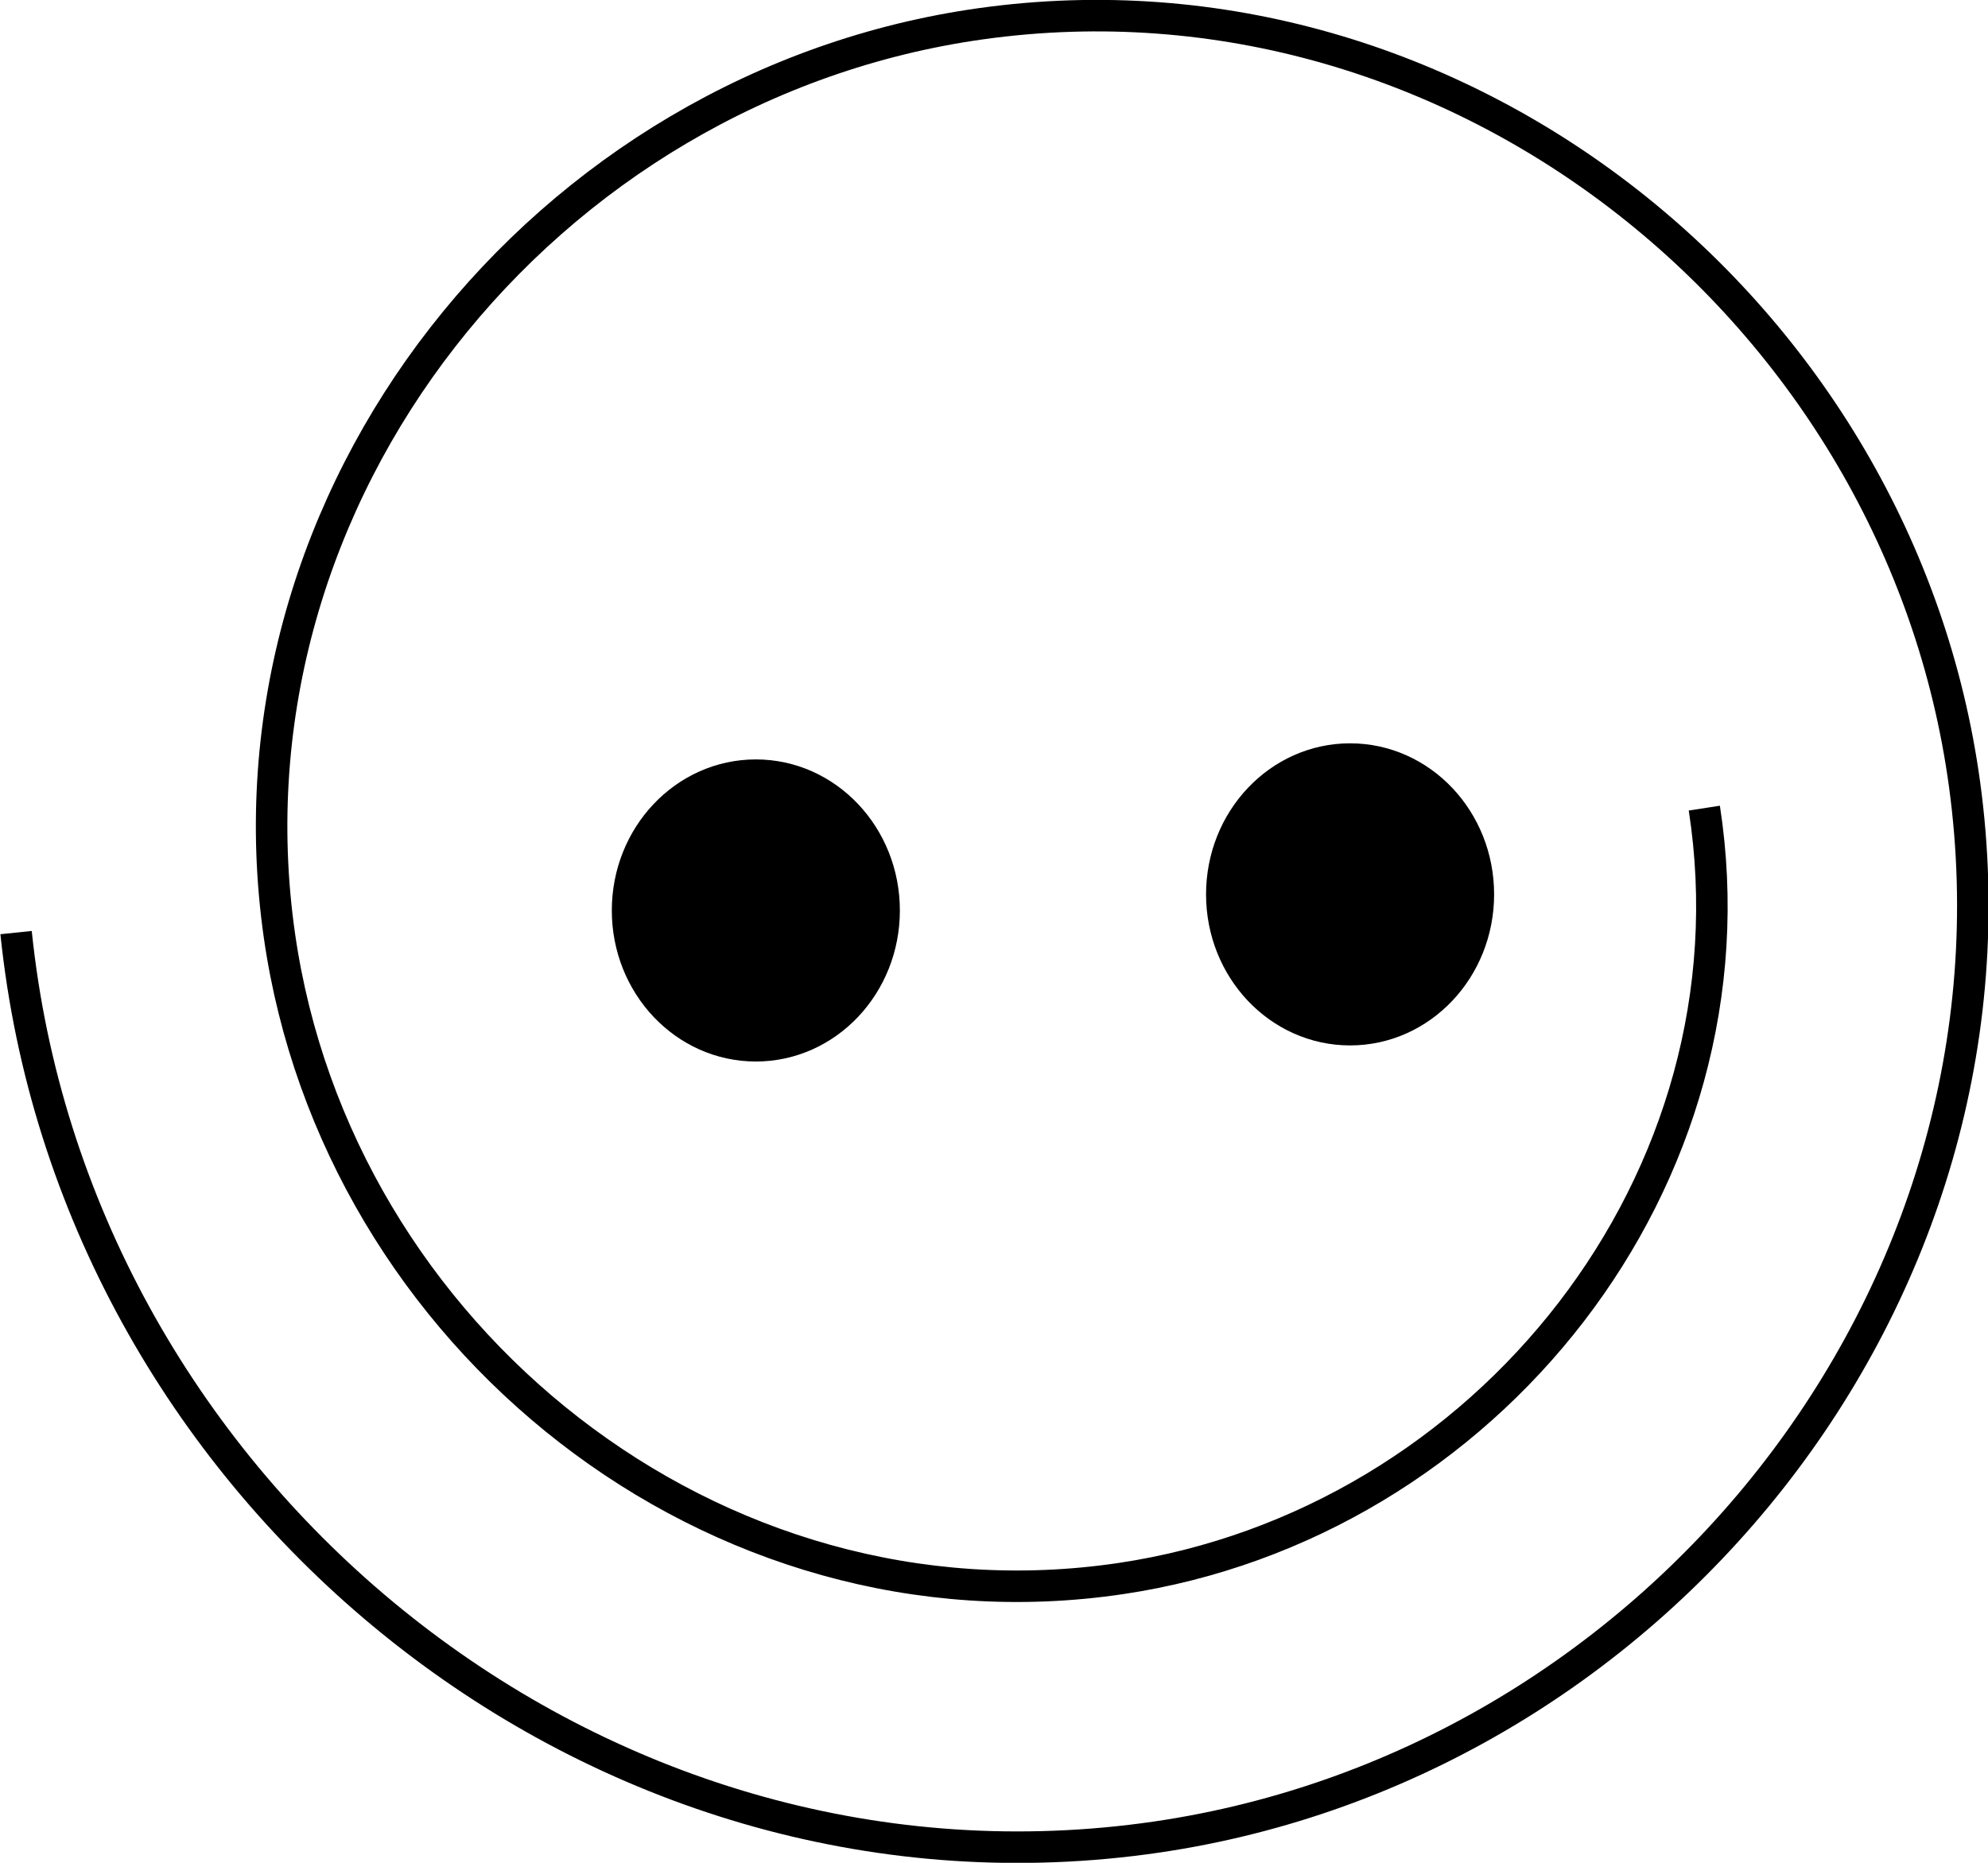
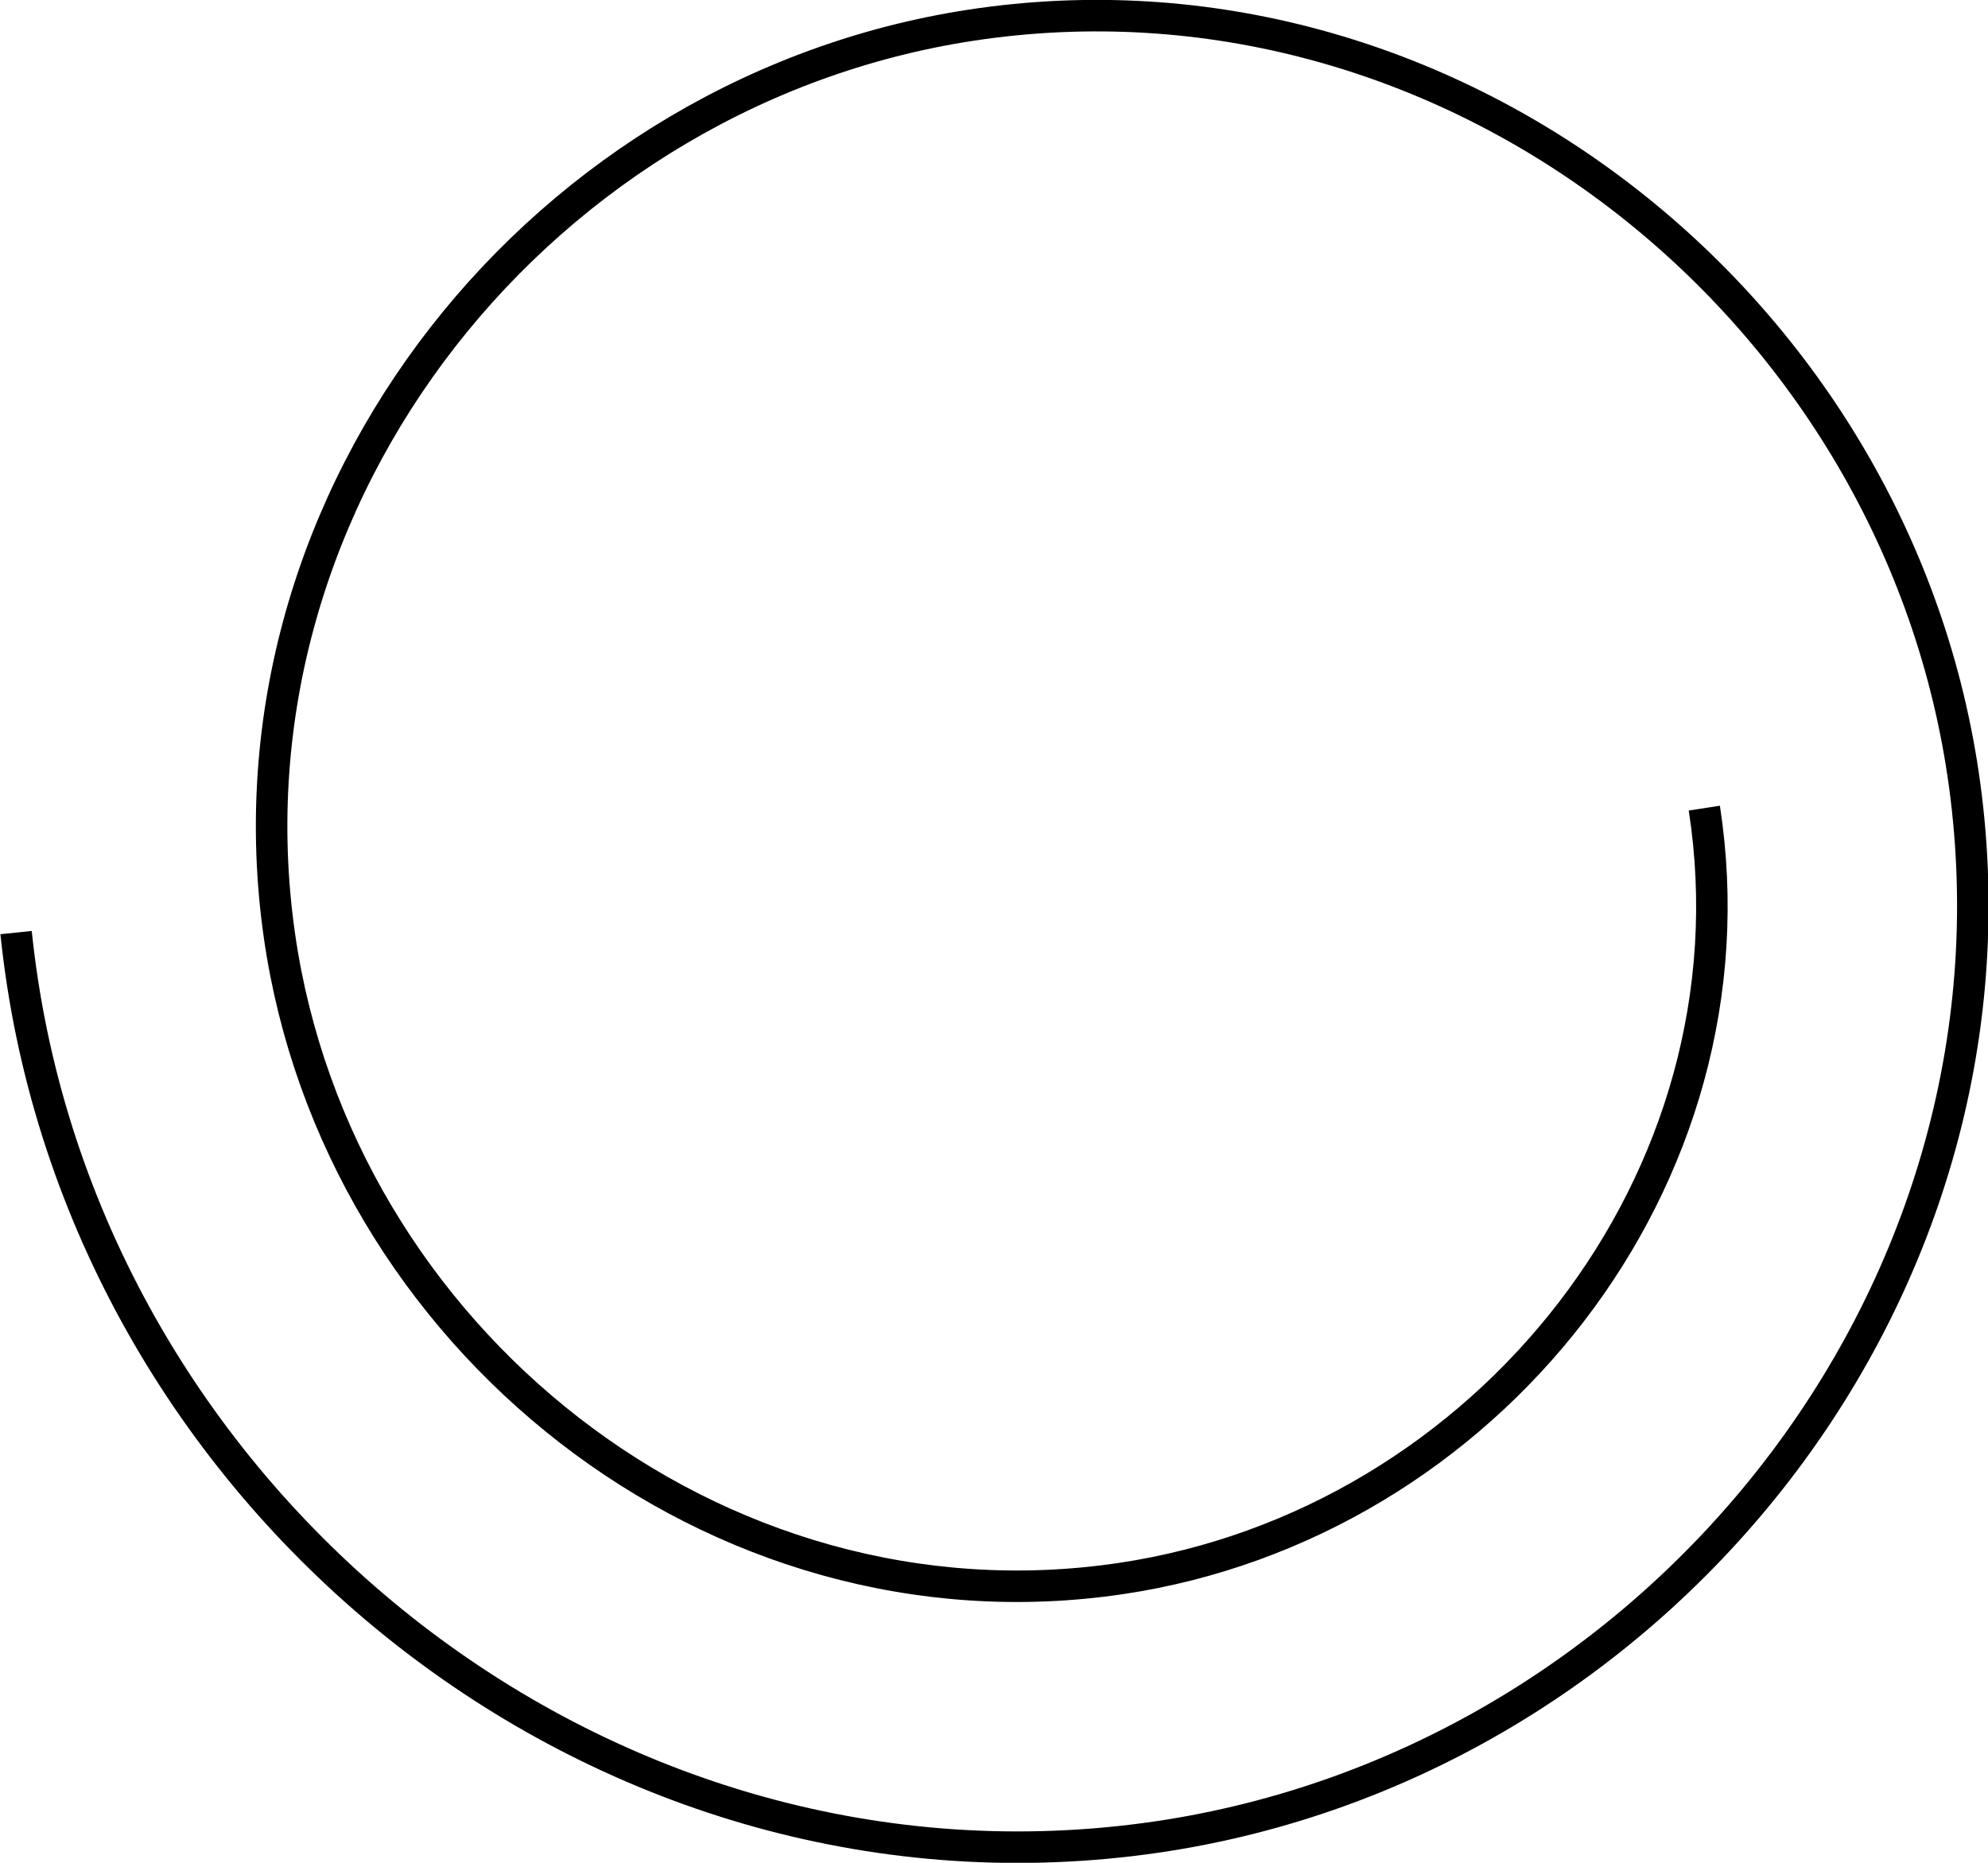
<svg xmlns="http://www.w3.org/2000/svg" xmlns:ns1="http://www.inkscape.org/namespaces/inkscape" xmlns:ns2="http://sodipodi.sourceforge.net/DTD/sodipodi-0.dtd" id="svg2" ns1:version="0.48.3.1 r9886" viewBox="0 0 631.085 591.39" version="1.1" ns2:docname="_svgclean2.svg">
  <ns2:namedview id="base" bordercolor="#666666" ns1:pageshadow="2" ns1:window-y="0" pagecolor="#ffffff" ns1:zoom="0.3046927" ns1:window-width="743" ns1:window-maximized="0" ns1:window-x="0" showgrid="false" borderopacity="1.0" ns1:current-layer="layer1" ns1:cx="109.03802" ns1:cy="11.098836" ns1:document-units="px" ns1:window-height="484" ns1:pageopacity="0.0" showguides="false" />
  <g id="layer1" ns1:label="Layer 1" ns1:groupmode="layer" transform="translate(-45.83 -85.622)">
    <g id="g3268">
      <g id="g4106" style="stroke:#000000;fill:none">
        <path id="path3262" style="stroke:#000000;stroke-width:10;fill:none" ns2:revolution="3.9913325" ns2:type="spiral" d="m712.14 123.01c80.447 87.82 68.654 227.44-18.357 306.22-96.64 87.5-249.49 74.28-335.37-21.51-94.56-105.47-79.91-271.54 24.66-364.53 114.28-101.63 293.6-85.547 393.69 27.811 108.69 123.1 91.18 315.66-30.97 422.84-131.91 115.76-337.72 96.816-452-34.117-1.865-2.137-3.702-4.297-5.512-6.481" transform="matrix(.832 .555 -.555 .832 62.633 -155.4)" ns2:argument="-16.305519" ns2:cy="252.36218" ns2:cx="551.42859" ns2:expansion="1" ns2:radius="331.05994" ns2:t0="0.6231612" />
-         <ellipse id="path4098" ns2:rx="37.942001" ns2:cy="374.67001" style="stroke:#000000;stroke-width:15.561;stroke-linecap:round;fill:#000000" d="m 323.712,374.67 c 0,22.187 -16.987,40.174 -37.942,40.174 -20.955,0 -37.942,-17.987 -37.942,-40.174 0,-22.187 16.987,-40.174 37.942,-40.174 20.955,0 37.942,17.987 37.942,40.174 z" ns2:ry="40.174" rx="37.942" ry="40.174" cy="374.67" cx="285.77" ns2:cx="285.76999" />
-         <ellipse id="ellipse4100" ns2:rx="37.942001" ns2:cy="369.56" style="stroke:#000000;stroke-width:15.561;stroke-linecap:round;fill:#000000" d="m 512.352,369.56 c 0,22.187 -16.987,40.174 -37.942,40.174 -20.955,0 -37.942,-17.987 -37.942,-40.174 0,-22.187 16.987,-40.174 37.942,-40.174 20.955,0 37.942,17.987 37.942,40.174 z" ns2:ry="40.174" rx="37.942" ry="40.174" cy="369.56" cx="474.41" ns2:cx="474.41" />
      </g>
    </g>
  </g>
</svg>